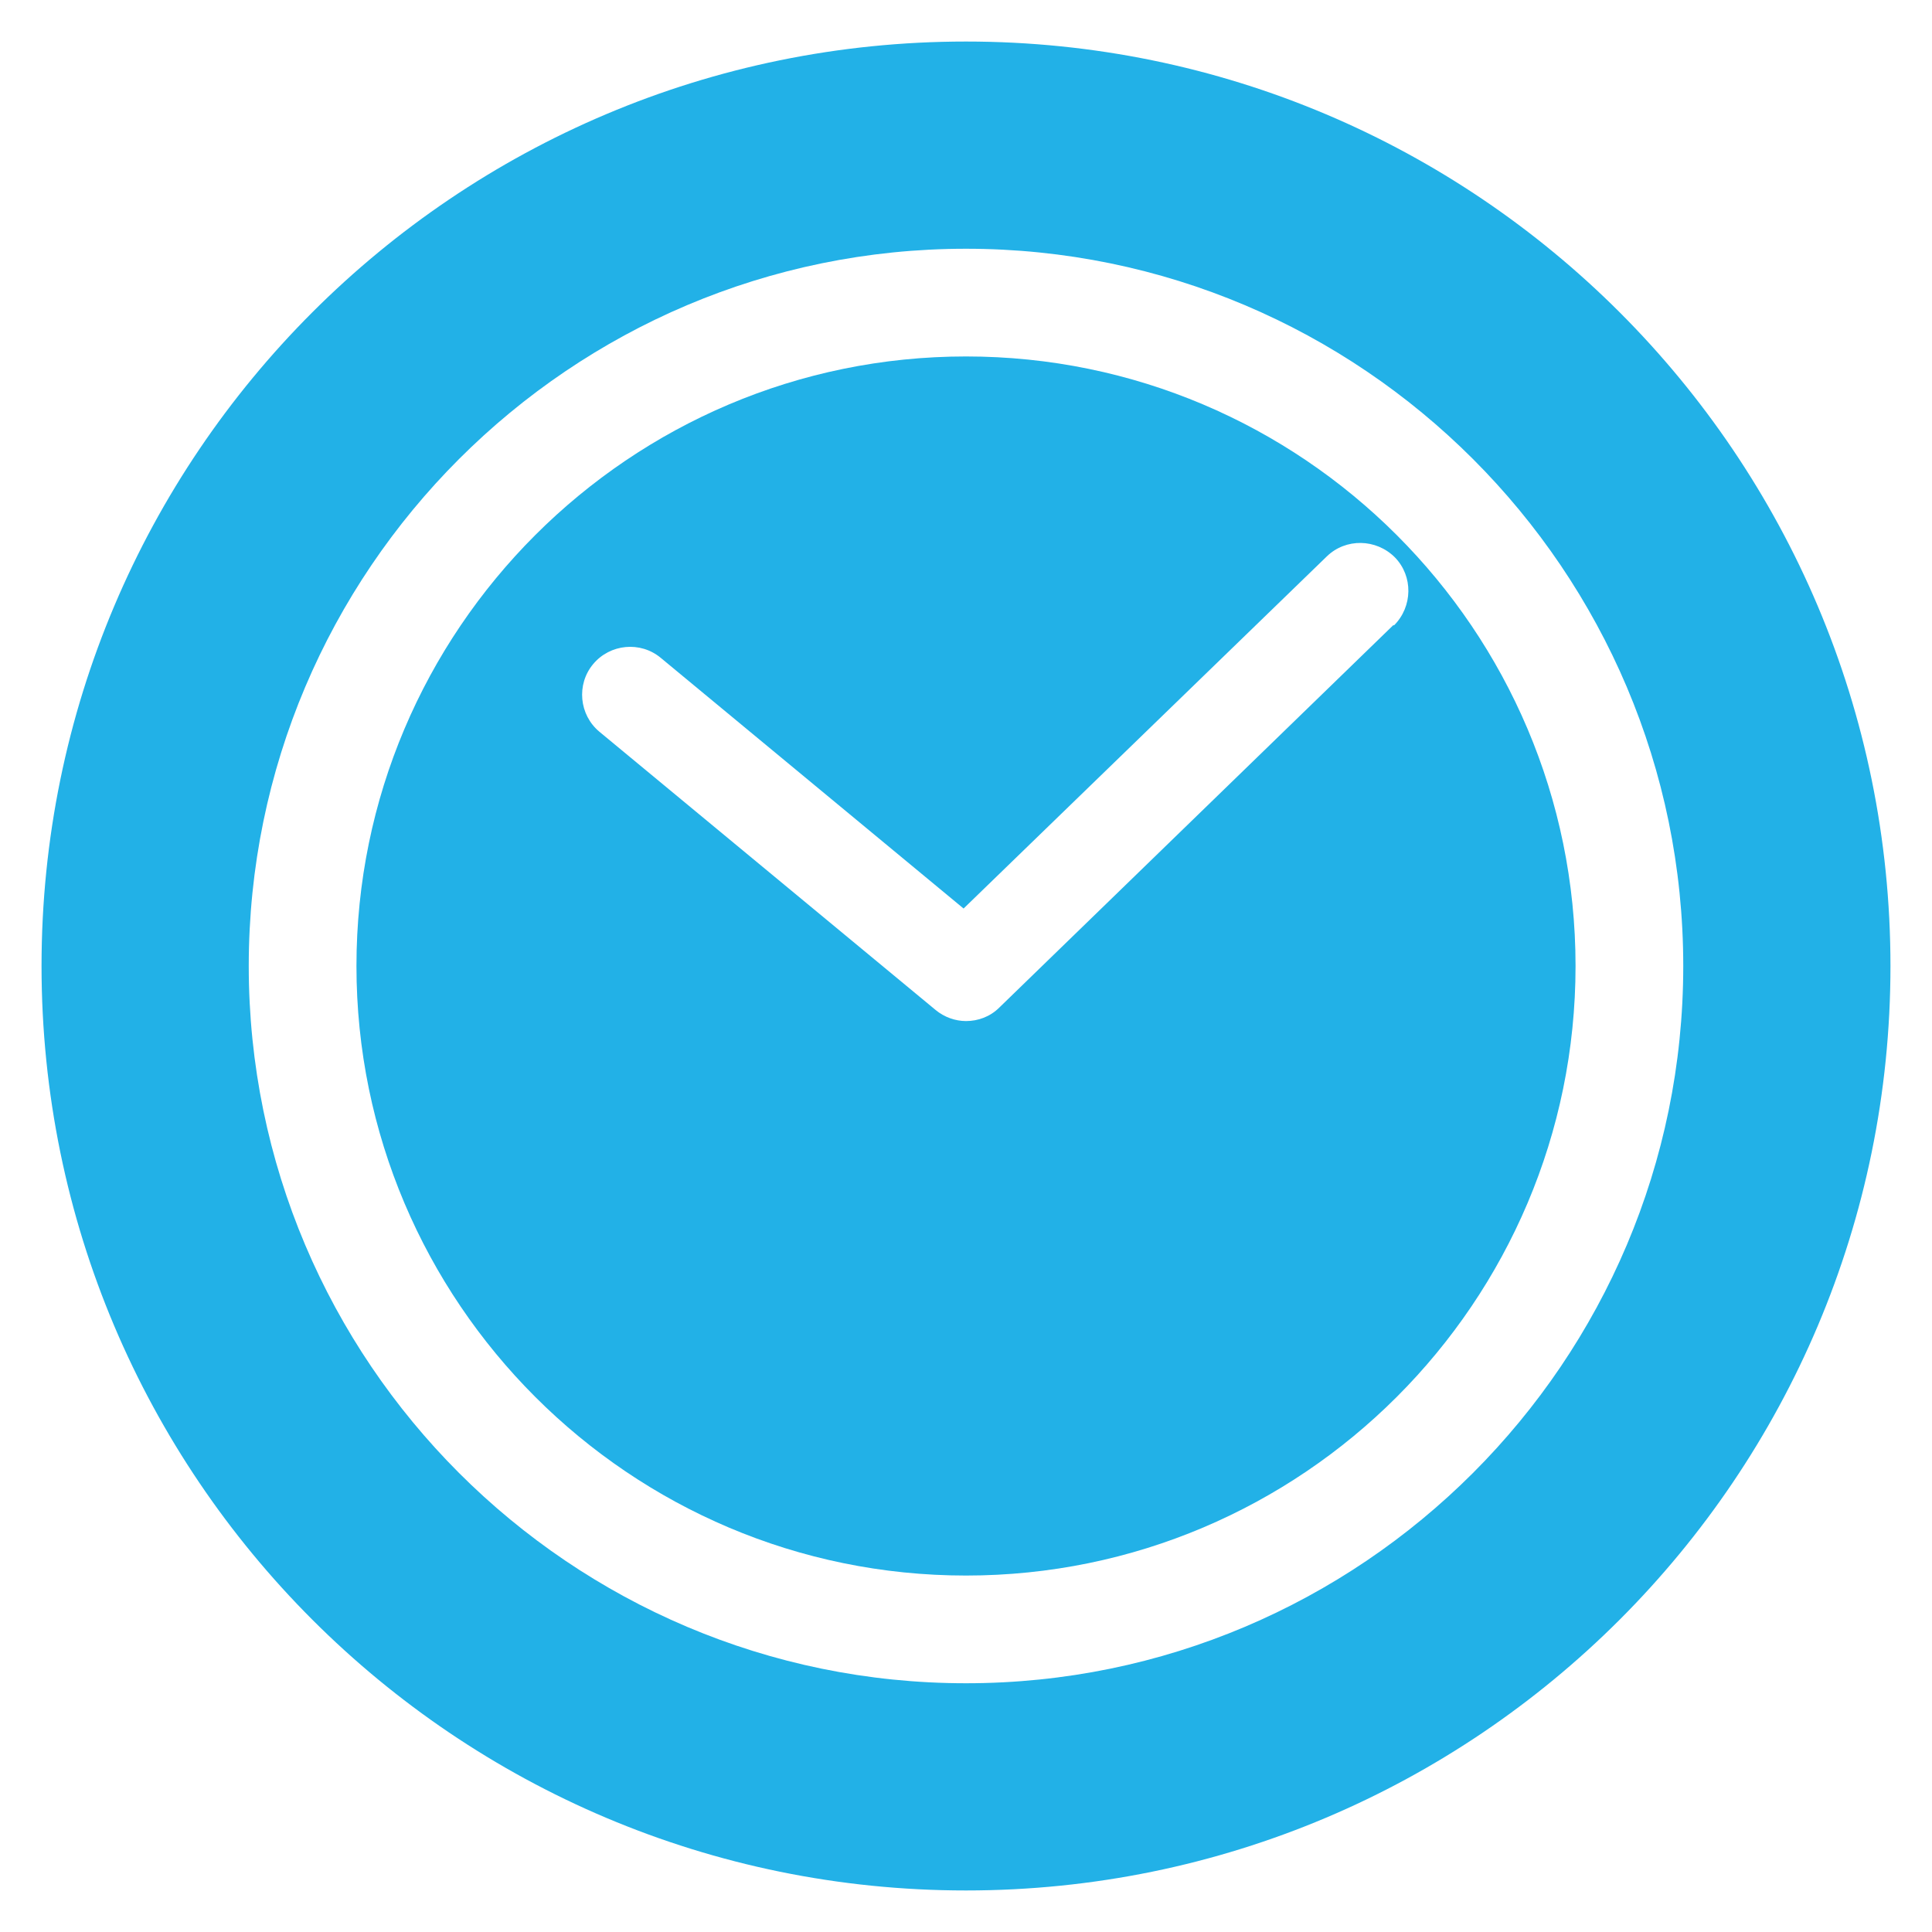
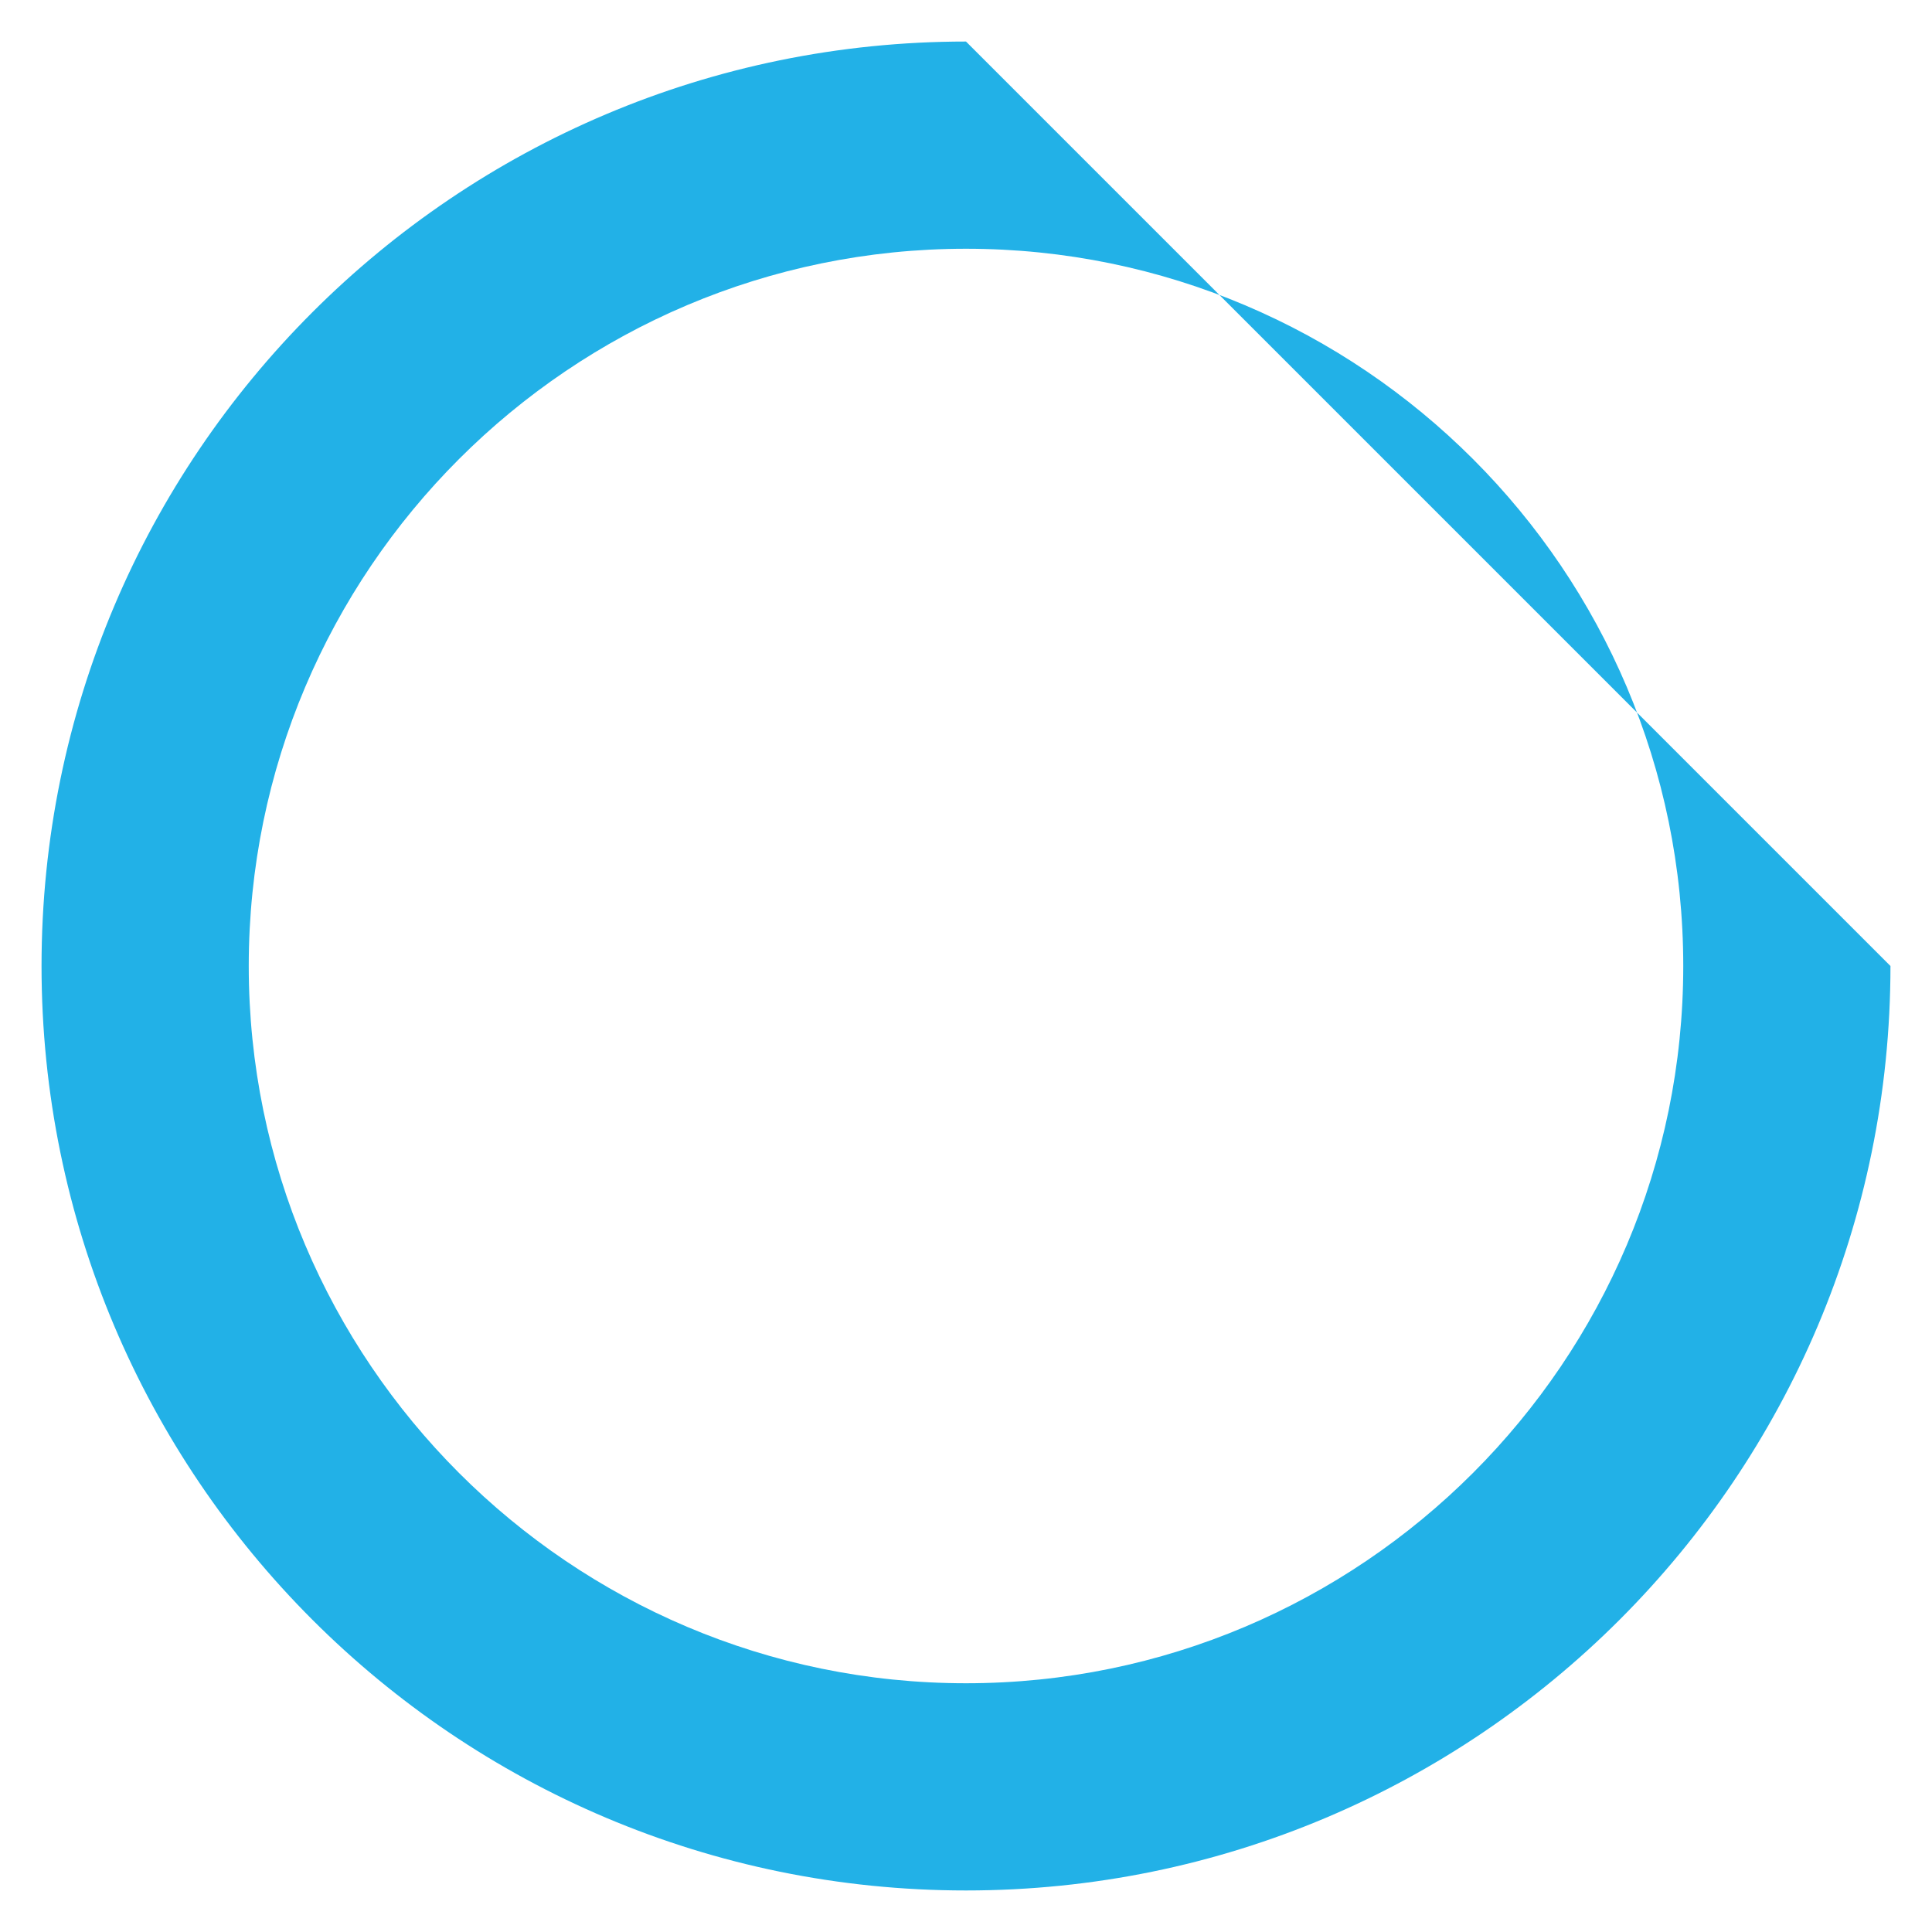
<svg xmlns="http://www.w3.org/2000/svg" id="Layer_1" viewBox="0 0 40 40">
  <defs>
    <style>.cls-1{fill:#22b1e7;}</style>
  </defs>
-   <path class="cls-1" d="m20,7.38c-6.96,0-12.62,5.66-12.62,12.62s5.66,12.62,12.62,12.62,12.62-5.66,12.62-12.62-5.66-12.62-12.62-12.62Zm8.85,5.56l-8.16,7.92c-.19.19-.44.28-.69.28-.22,0-.45-.08-.63-.23l-6.96-5.76c-.42-.35-.48-.98-.13-1.4.35-.42.98-.48,1.4-.13l6.27,5.19,7.52-7.29c.39-.38,1.02-.37,1.41.02.38.39.37,1.02-.02,1.41Z" />
-   <path class="cls-1" d="m20,.86C9.43.86.86,9.43.86,20s8.57,19.14,19.14,19.14,19.14-8.57,19.14-19.14S30.57.86,20,.86Zm0,33.99c-8.19,0-14.85-6.66-14.85-14.85s6.66-14.85,14.85-14.85,14.85,6.66,14.85,14.85-6.66,14.85-14.85,14.85Z" />
+   <path class="cls-1" d="m20,.86C9.43.86.86,9.43.86,20s8.57,19.14,19.14,19.14,19.14-8.57,19.14-19.14Zm0,33.99c-8.19,0-14.85-6.66-14.85-14.85s6.66-14.85,14.85-14.85,14.85,6.66,14.85,14.85-6.66,14.85-14.85,14.85Z" />
</svg>